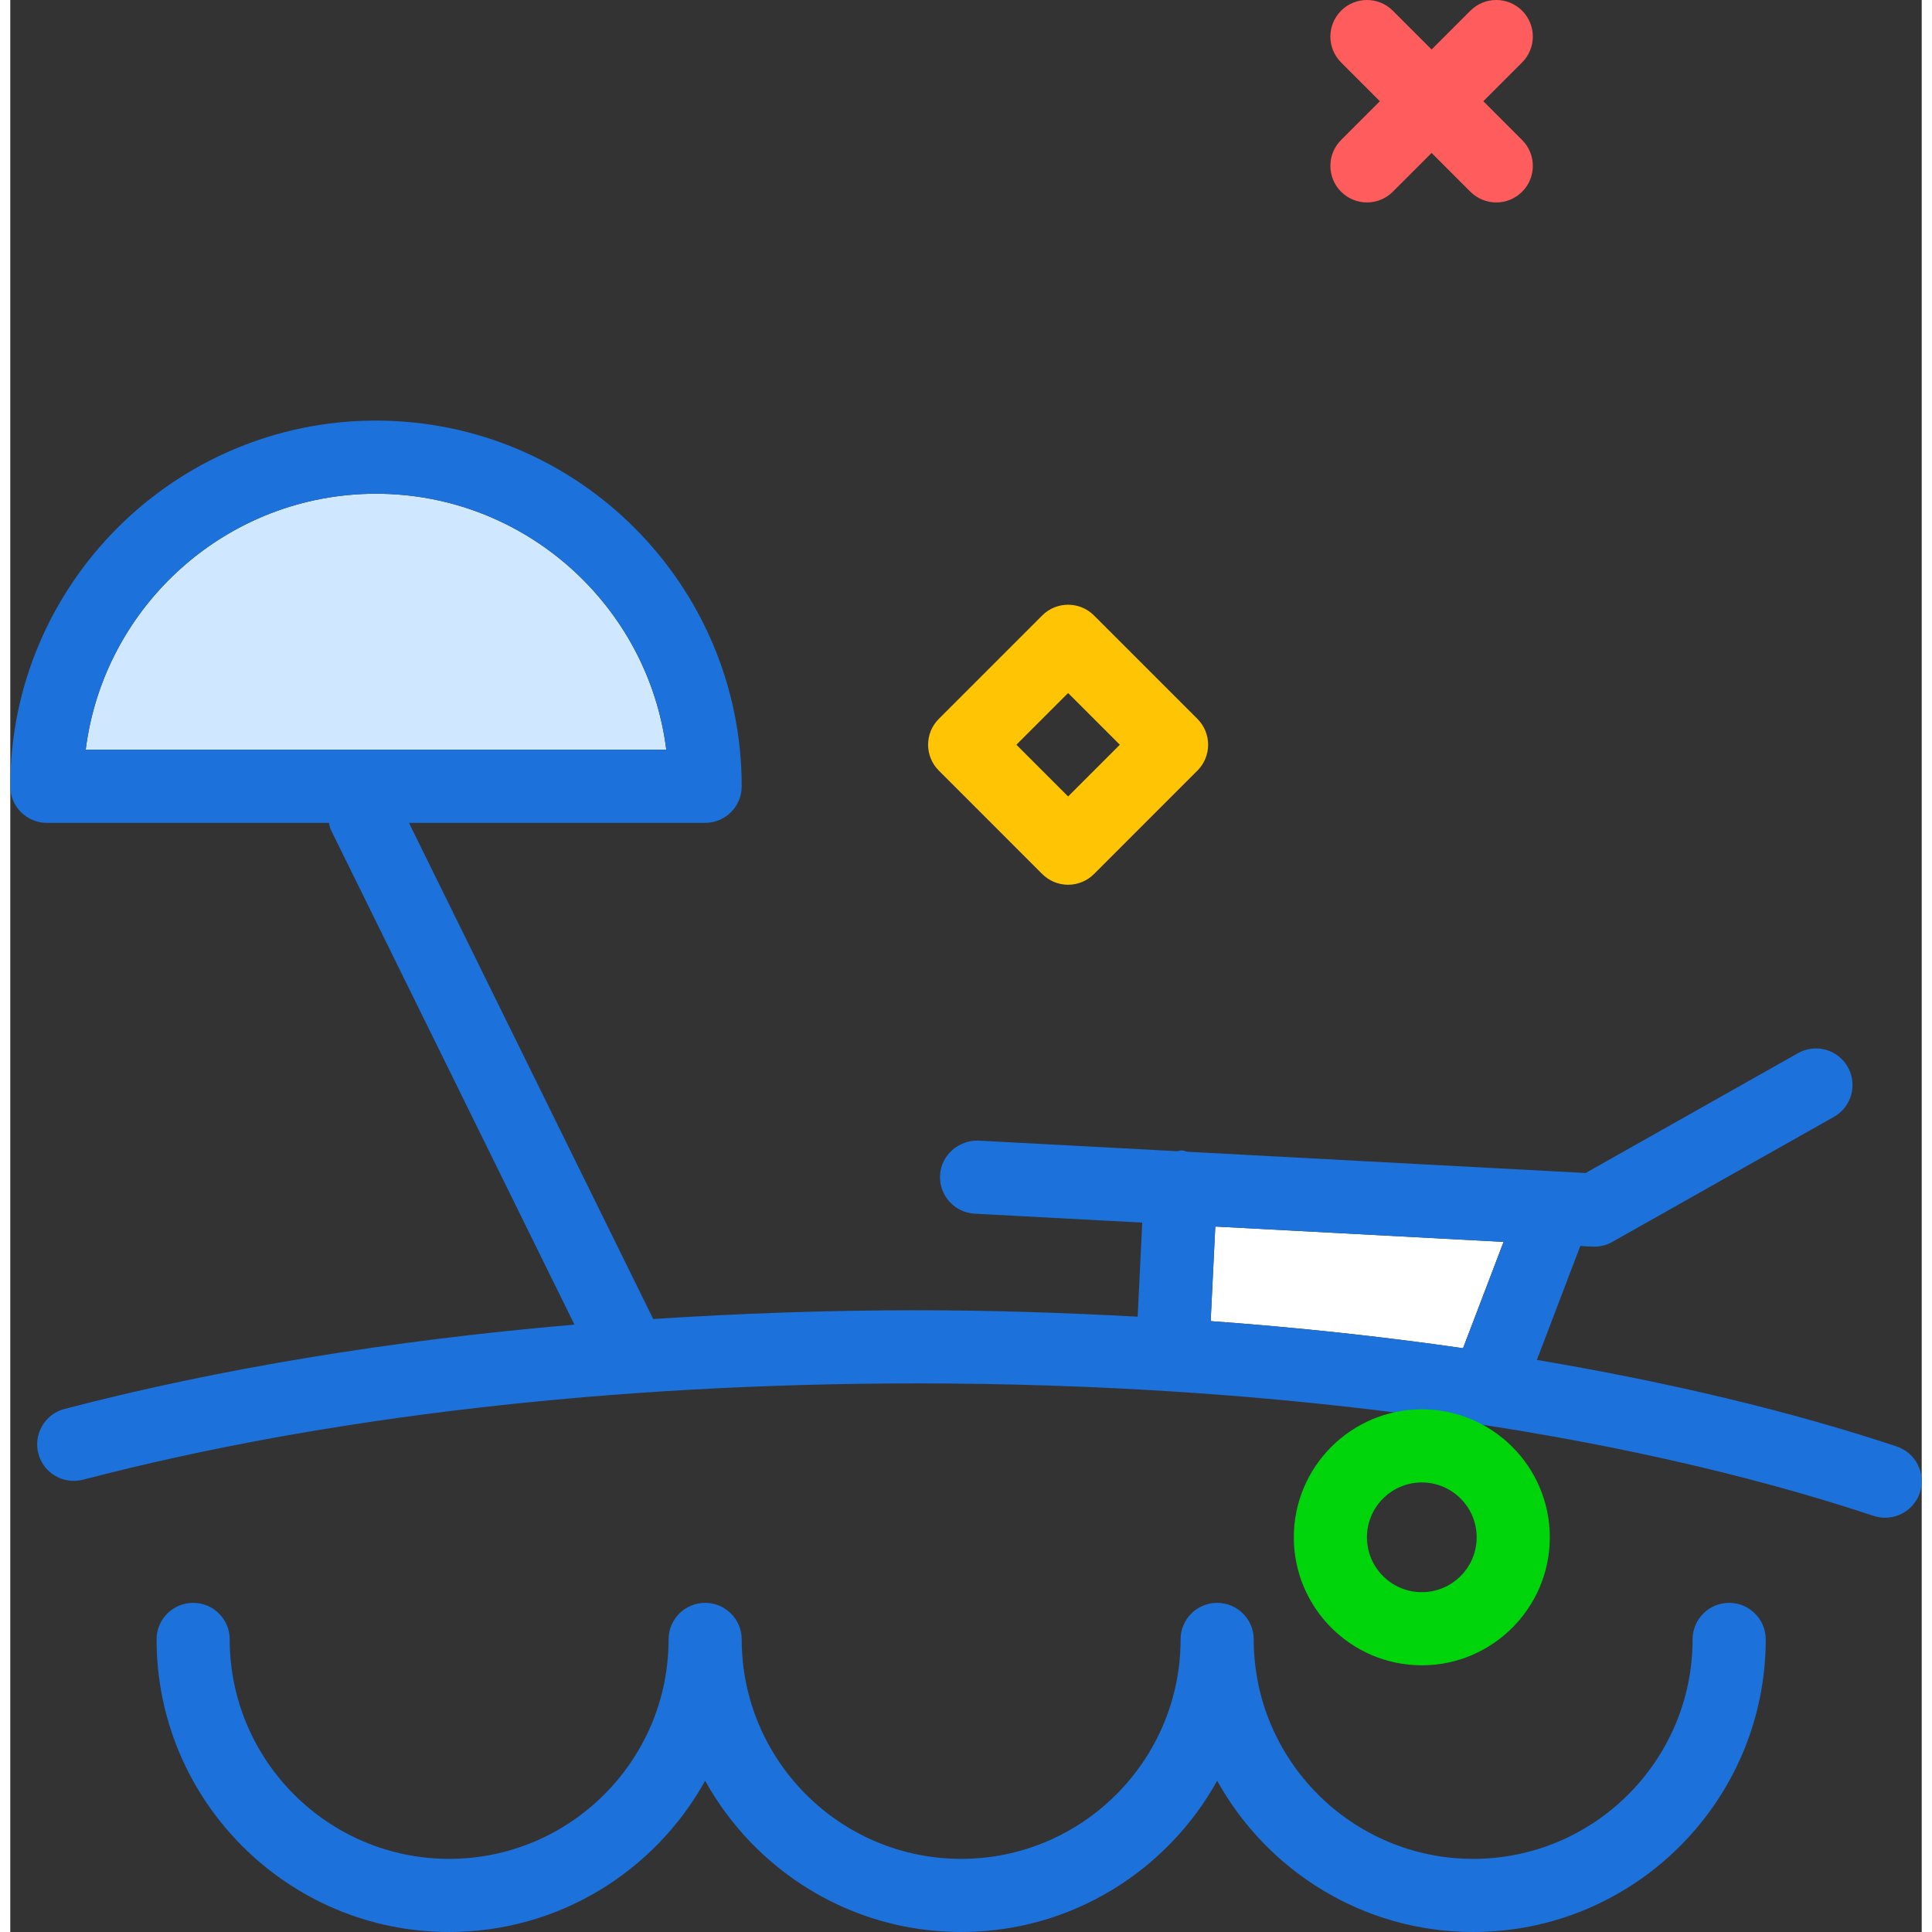
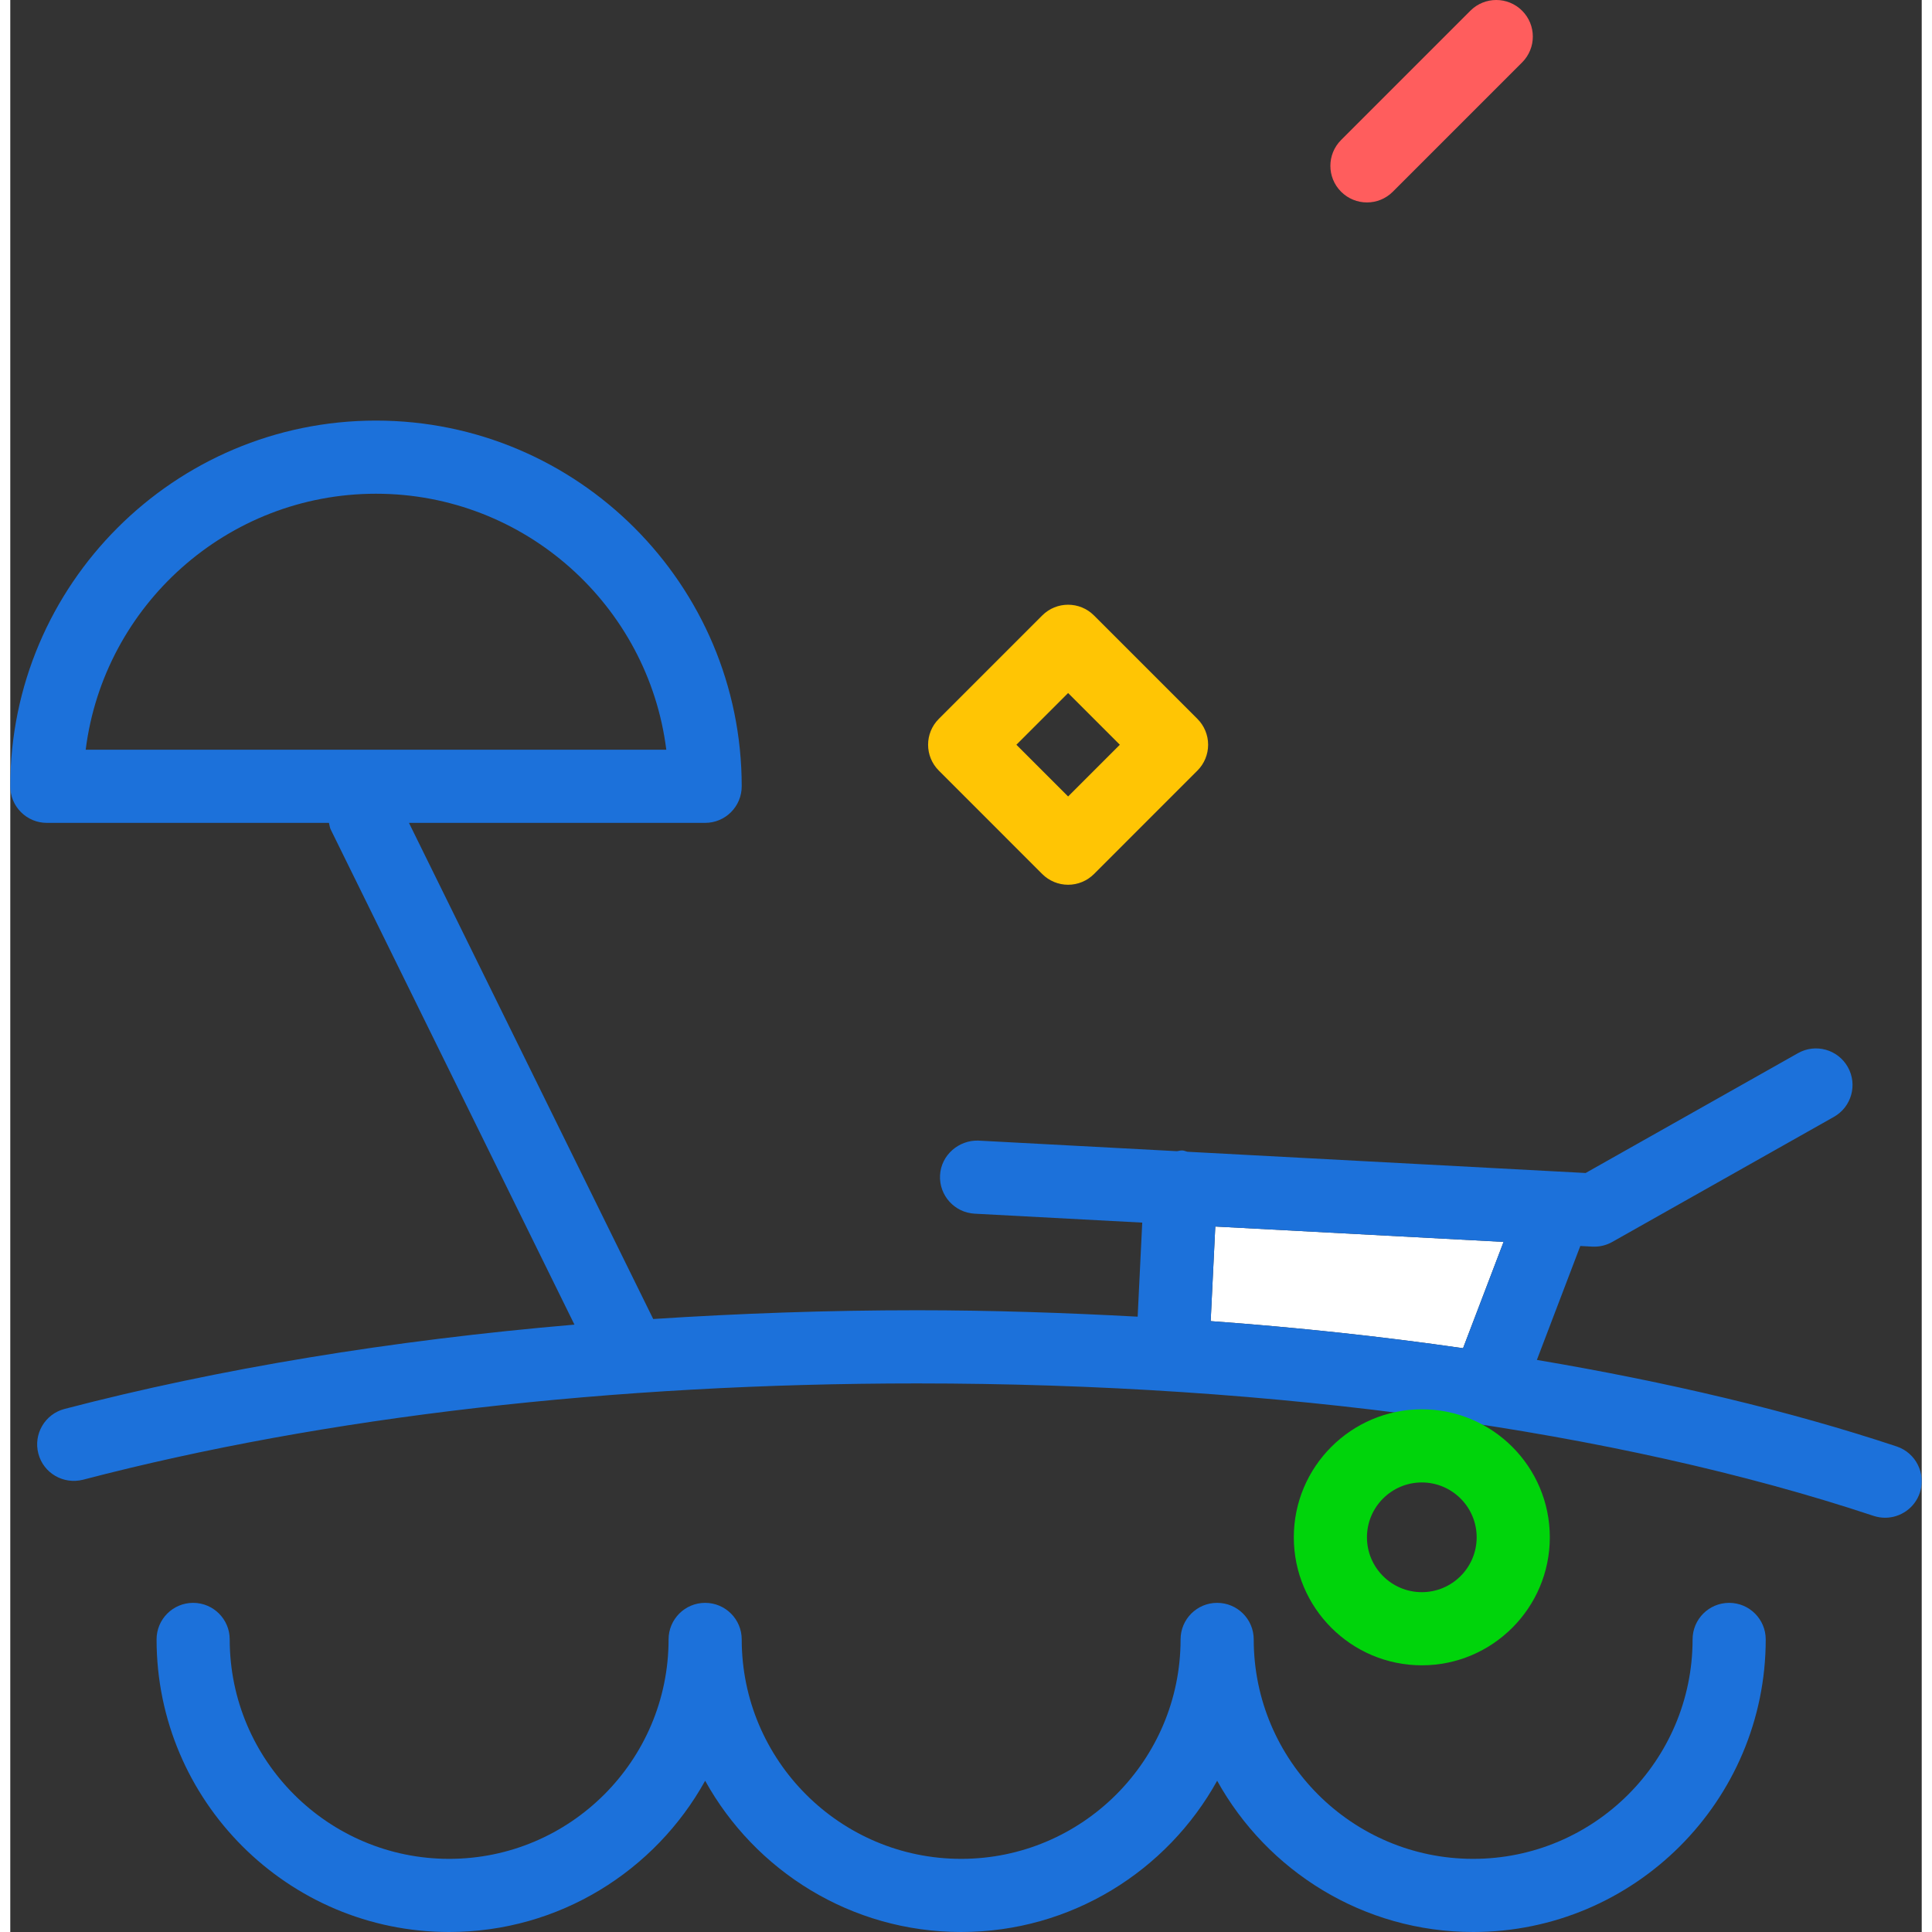
<svg xmlns="http://www.w3.org/2000/svg" version="1.1" id="beach" viewBox="0 0 209.062 211.31" enable-background="new 0 0 209.062 211.31" xml:space="preserve" width="512" height="512">
  <rect x="0" y="0" width="209.062" height="211.31" fill="#333333" stroke="none" />
  <g>
    <path fill="#FFFFFF" d="M163.328,135.831l-31.531-1.681l-0.505,10.345c9.482,0.69,18.714,1.679,27.603,2.964   L163.328,135.831z" />
-     <path fill="#D0E8FF" d="M40,54.001c-16.289,0-29.775,12.238-31.752,28H71.752C69.775,66.239,56.289,54.001,40,54.001z" />
    <path fill="#1C71DA" d="M206.322,158.204c-11.747-3.903-25.057-7.051-39.352-9.464l4.75-12.462l1.317,0.07   c0.07,0.004,0.143,0.004,0.213,0.004c0.688,0,1.365-0.176,1.965-0.516l24.244-13.68   c1.926-1.086,2.603-3.527,1.52-5.449c-1.086-1.926-3.522-2.606-5.449-1.52l-23.23,13.109l-43.544-2.324   c-0.19-0.038-0.358-0.131-0.558-0.141c-0.213-0.017-0.399,0.062-0.605,0.079l-21.694-1.157   c-2.152-0.078-4.09,1.578-4.207,3.781c-0.117,2.207,1.576,4.09,3.781,4.211l18.334,0.977l-0.502,10.288   c-7.927-0.428-15.963-0.703-24.125-0.703c-9.803,0-19.432,0.346-28.86,0.958L43.605,90.001H76c2.209,0,4-1.789,4-4   c0-22.055-17.943-40-40-40s-40,17.945-40,40c0,2.211,1.791,4,4,4h30.856c0.066,0.242,0.076,0.489,0.191,0.723   l26.659,54.155c-20.063,1.717-38.939,4.824-55.778,9.224c-2.137,0.559-3.416,2.746-2.857,4.883   c0.557,2.137,2.732,3.398,4.881,2.859c26.359-6.891,57.906-10.535,91.228-10.535   c39.346,0,76.5,5.144,104.619,14.488c0.42,0.137,0.844,0.203,1.262,0.203c1.676,0,3.238-1.062,3.797-2.738   C209.553,161.165,208.418,158.903,206.322,158.204z M40,54.001c16.289,0,29.775,12.238,31.752,28H8.248   C10.225,66.239,23.711,54.001,40,54.001z M131.797,134.15l31.531,1.681l-4.432,11.628   c-8.889-1.285-18.121-2.274-27.603-2.964L131.797,134.15z" />
    <path fill="#1C71DA" d="M188,175.31c-2.209,0-4,1.789-4,4c0,13.234-10.766,24-24,24s-24-10.766-24-24c0-2.211-1.791-4-4-4   s-4,1.789-4,4c0,13.234-10.766,24-24,24s-24-10.766-24-24c0-2.211-1.791-4-4-4s-4,1.789-4,4c0,13.234-10.766,24-24,24   s-24-10.766-24-24c0-2.211-1.791-4-4-4s-4,1.789-4,4c0,17.645,14.355,32,32,32c12.04,0,22.539-6.69,28-16.543   c5.461,9.852,15.96,16.543,28,16.543s22.539-6.69,28-16.543c5.461,9.852,15.96,16.543,28,16.543   c17.645,0,32-14.355,32-32C192,177.099,190.209,175.31,188,175.31z" />
  </g>
  <path fill="#FF5D5D" d="M148.385,22.141c-1.024,0-2.047-0.391-2.829-1.172c-1.562-1.562-1.562-4.095,0-5.656  l14.142-14.142c1.563-1.562,4.095-1.562,5.657,0s1.562,4.095,0,5.656L151.214,20.969  C150.433,21.751,149.409,22.141,148.385,22.141z" />
-   <path fill="#FF5D5D" d="M162.528,22.142c-1.024,0-2.047-0.391-2.829-1.172L145.557,6.828  c-1.562-1.562-1.562-4.095,0-5.656c1.563-1.562,4.096-1.562,5.657,0l14.142,14.143c1.562,1.562,1.562,4.095,0,5.656  C164.575,21.752,163.551,22.142,162.528,22.142z" />
-   <path fill="#00D40B" d="M154.385,182.141c-7.72,0-14-6.28-14-14s6.28-14,14-14s14,6.28,14,14  S162.105,182.141,154.385,182.141z M154.385,162.141c-3.309,0-6,2.691-6,6s2.691,6,6,6s6-2.691,6-6  S157.694,162.141,154.385,162.141z" />
+   <path fill="#00D40B" d="M154.385,182.141c-7.72,0-14-6.28-14-14s6.28-14,14-14s14,6.28,14,14  S162.105,182.141,154.385,182.141z M154.385,162.141c-3.309,0-6,2.691-6,6s2.691,6,6,6s6-2.691,6-6  S157.694,162.141,154.385,162.141" />
  <path fill="#FFC504" d="M115.699,96.769L115.699,96.769c-1.061,0-2.079-0.422-2.829-1.172l-11.313-11.315  c-1.562-1.562-1.562-4.095,0-5.656l11.313-11.313c1.562-1.562,4.095-1.562,5.657,0l11.314,11.313  c0.75,0.75,1.172,1.768,1.172,2.828s-0.421,2.078-1.171,2.828l-11.314,11.315  C117.778,96.347,116.76,96.769,115.699,96.769z M110.042,81.455l5.657,5.657l5.657-5.657l-5.657-5.656  L110.042,81.455z" />
</svg>